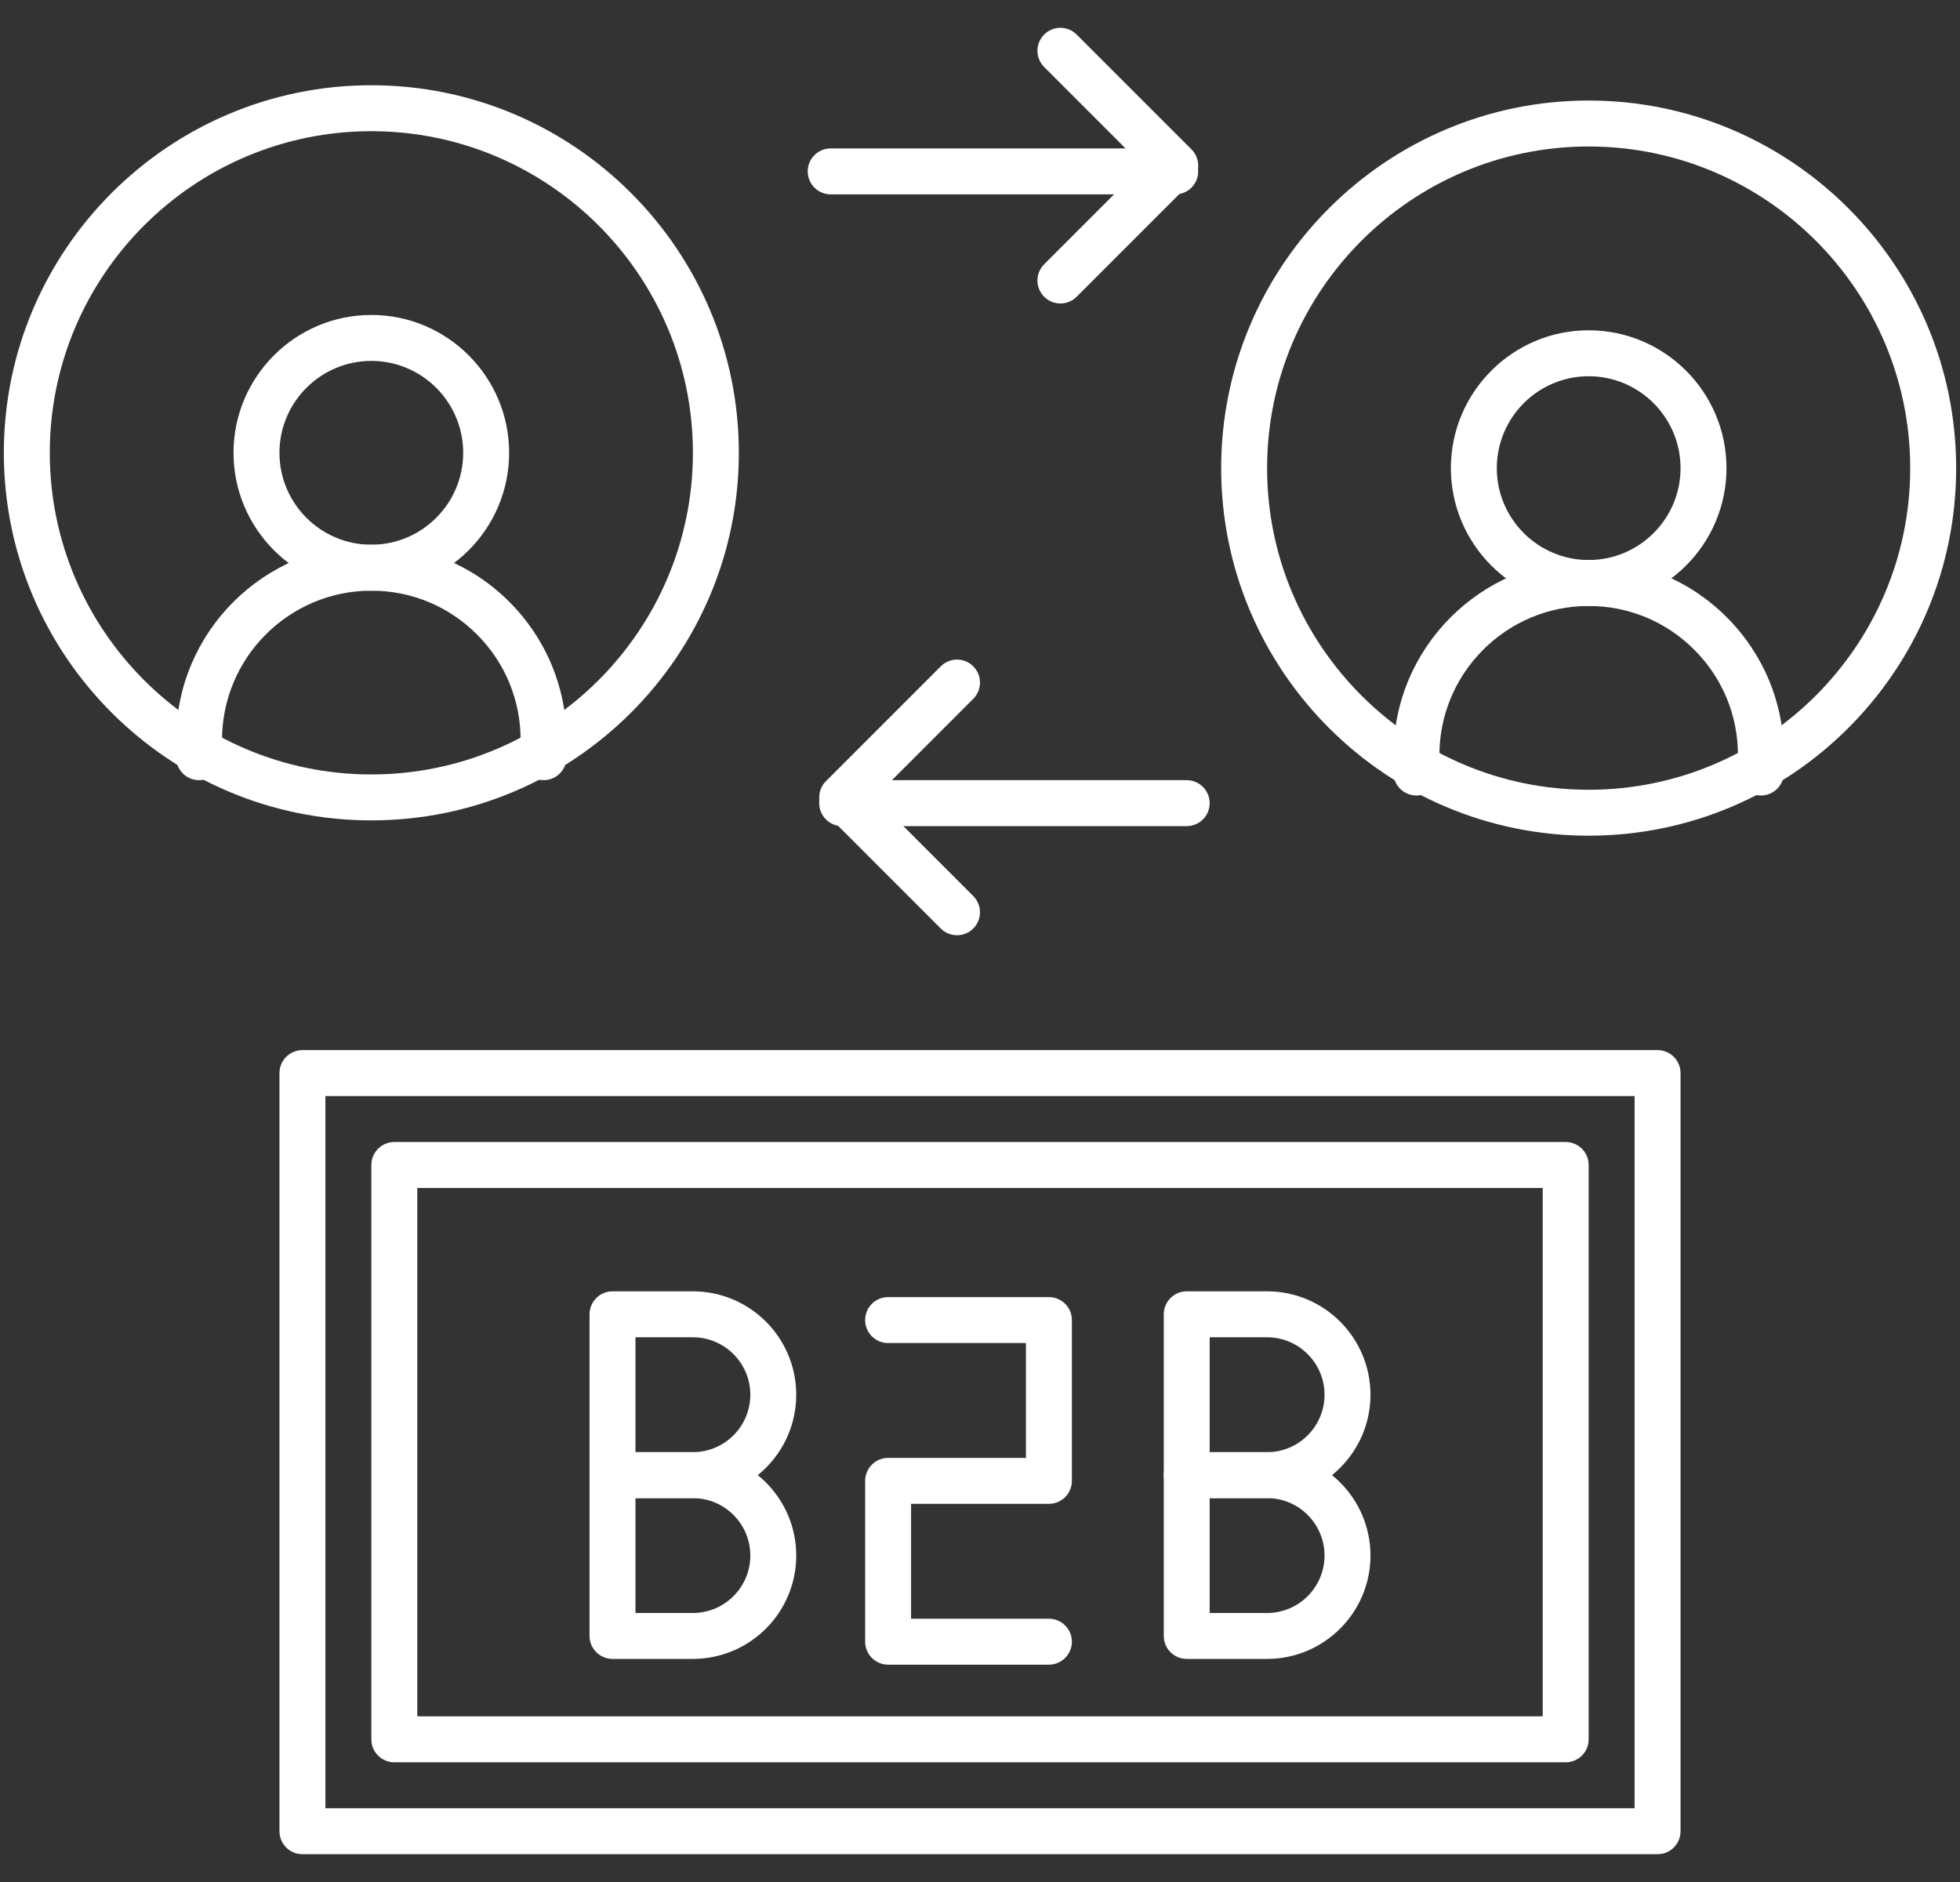
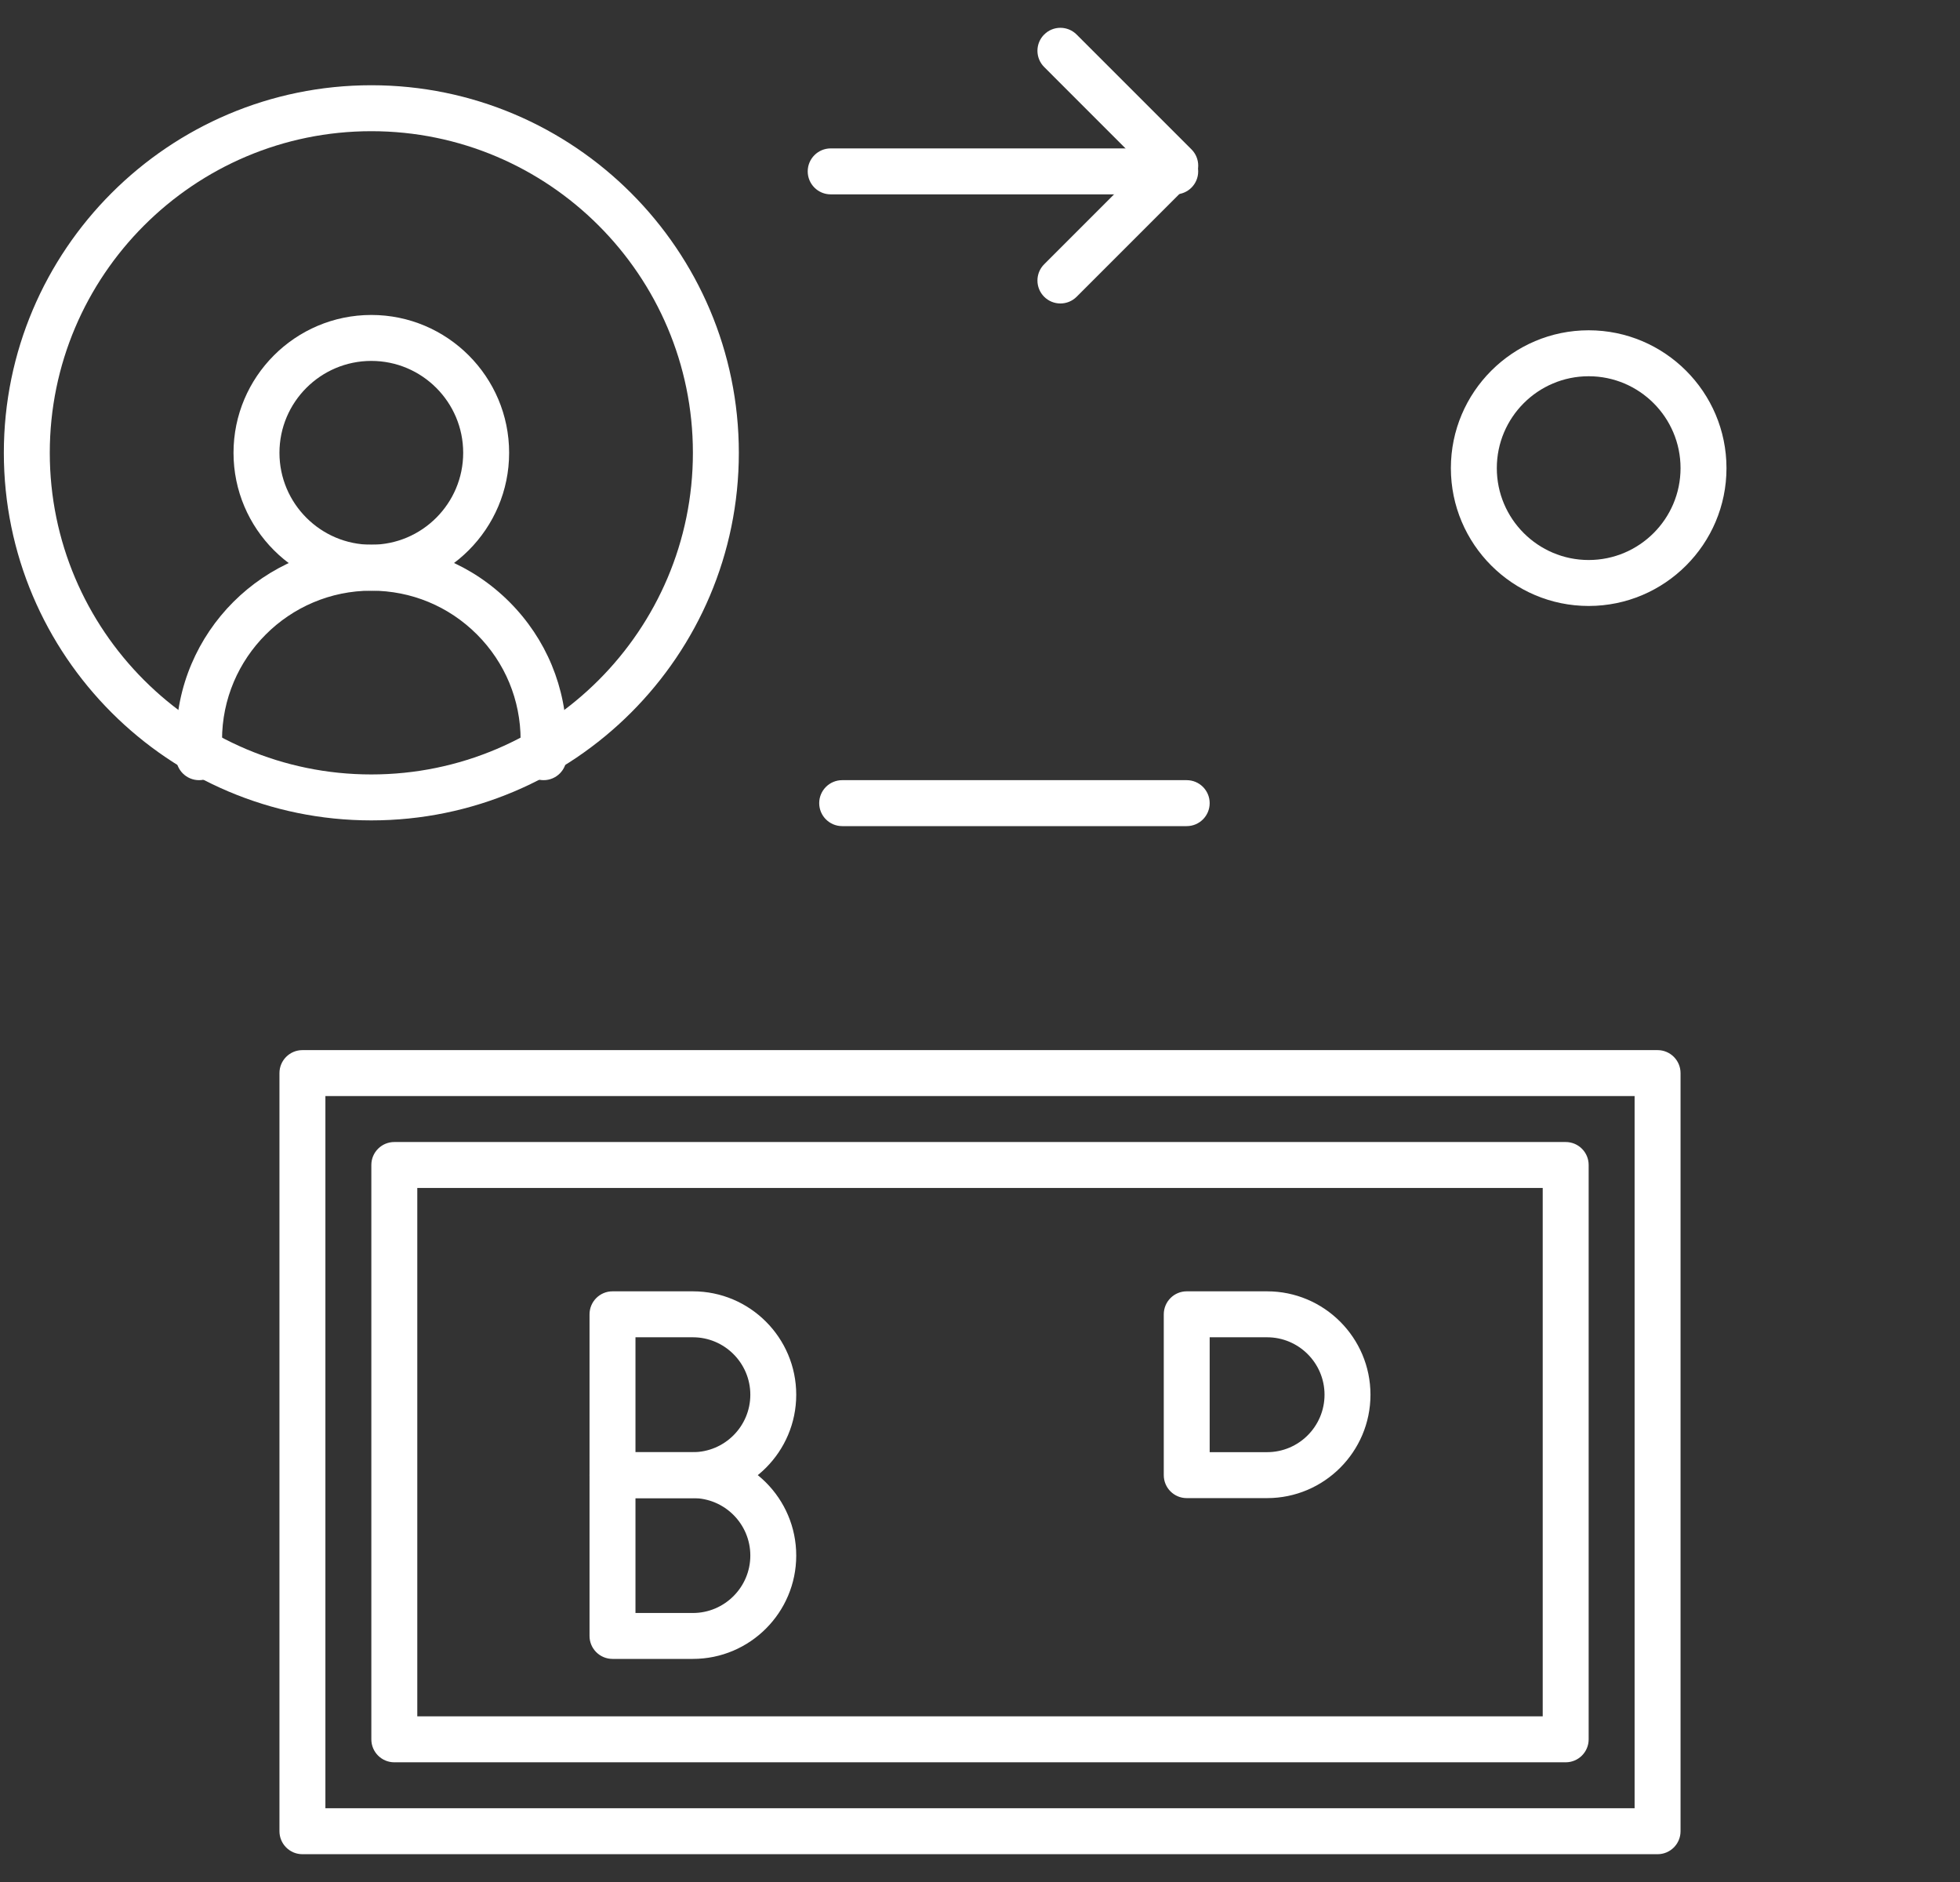
<svg xmlns="http://www.w3.org/2000/svg" width="50" height="48" viewBox="0 0 50 48" fill="none">
  <rect x="0" y="0" width="50" height="48" fill="#333333" stroke="none" />
-   <path d="M40.527 21.314C35.358 21.314 31.152 17.109 31.152 11.94C31.152 6.77 35.358 2.564 40.527 2.564C45.697 2.564 49.902 6.77 49.902 11.94C49.902 17.109 45.697 21.314 40.527 21.314ZM40.527 3.736C36.004 3.736 32.324 7.416 32.324 11.94C32.324 16.463 36.004 20.143 40.527 20.143C45.05 20.143 48.73 16.463 48.73 11.94C48.73 7.416 45.05 3.736 40.527 3.736Z" fill="white" />
-   <path d="M44.922 20.289C44.598 20.289 44.336 20.027 44.336 19.703V19.264C44.336 18.246 43.94 17.29 43.221 16.571C42.501 15.851 41.545 15.455 40.527 15.455C38.427 15.455 36.719 17.164 36.719 19.264V19.703C36.719 20.027 36.456 20.289 36.133 20.289C35.809 20.289 35.547 20.027 35.547 19.703V19.264C35.547 16.517 37.781 14.283 40.527 14.283C41.858 14.283 43.108 14.801 44.049 15.742C44.99 16.683 45.508 17.933 45.508 19.264V19.703C45.508 20.027 45.245 20.289 44.922 20.289Z" fill="white" />
  <path d="M40.527 15.455C38.589 15.455 37.012 13.878 37.012 11.94C37.012 10.001 38.589 8.424 40.527 8.424C42.466 8.424 44.043 10.001 44.043 11.94C44.043 13.878 42.466 15.455 40.527 15.455ZM40.527 9.596C39.235 9.596 38.184 10.647 38.184 11.94C38.184 13.232 39.235 14.283 40.527 14.283C41.82 14.283 42.871 13.232 42.871 11.94C42.871 10.647 41.82 9.596 40.527 9.596Z" fill="white" />
  <path d="M9.473 20.924C4.303 20.924 0.098 16.718 0.098 11.549C0.098 6.379 4.303 2.174 9.473 2.174C14.642 2.174 18.848 6.379 18.848 11.549C18.848 16.718 14.642 20.924 9.473 20.924ZM9.473 3.346C4.949 3.346 1.27 7.026 1.27 11.549C1.27 16.072 4.949 19.752 9.473 19.752C13.996 19.752 17.676 16.072 17.676 11.549C17.676 7.026 13.996 3.346 9.473 3.346Z" fill="white" />
  <path d="M13.867 19.898C13.544 19.898 13.281 19.636 13.281 19.312V18.873C13.281 17.856 12.885 16.899 12.166 16.18C11.446 15.461 10.49 15.065 9.473 15.065C7.373 15.065 5.664 16.773 5.664 18.873V19.312C5.664 19.636 5.402 19.898 5.078 19.898C4.755 19.898 4.492 19.636 4.492 19.312V18.873C4.492 16.127 6.726 13.893 9.473 13.893C10.803 13.893 12.054 14.411 12.994 15.351C13.935 16.292 14.453 17.543 14.453 18.873V19.312C14.453 19.636 14.191 19.898 13.867 19.898Z" fill="white" />
  <path d="M9.473 15.065C7.534 15.065 5.957 13.487 5.957 11.549C5.957 9.61 7.534 8.033 9.473 8.033C11.411 8.033 12.988 9.61 12.988 11.549C12.988 13.487 11.411 15.065 9.473 15.065ZM9.473 9.205C8.18 9.205 7.129 10.256 7.129 11.549C7.129 12.841 8.18 13.893 9.473 13.893C10.765 13.893 11.816 12.841 11.816 11.549C11.816 10.256 10.765 9.205 9.473 9.205Z" fill="white" />
  <path d="M29.98 4.957H21.191C20.868 4.957 20.605 4.695 20.605 4.371C20.605 4.048 20.868 3.785 21.191 3.785H29.98C30.304 3.785 30.566 4.048 30.566 4.371C30.566 4.695 30.304 4.957 29.98 4.957Z" fill="white" />
-   <path d="M24.414 23.853C24.264 23.853 24.114 23.796 24 23.682L21.07 20.752C20.841 20.523 20.841 20.152 21.07 19.924L24 16.994C24.229 16.765 24.6 16.765 24.828 16.994C25.057 17.223 25.057 17.594 24.828 17.823L22.313 20.338L24.828 22.853C25.057 23.082 25.057 23.453 24.828 23.682C24.714 23.796 24.564 23.853 24.414 23.853Z" fill="white" />
  <path d="M30.273 21.07H21.484C21.161 21.07 20.898 20.808 20.898 20.484C20.898 20.161 21.161 19.898 21.484 19.898H30.273C30.597 19.898 30.859 20.161 30.859 20.484C30.859 20.808 30.597 21.07 30.273 21.07Z" fill="white" />
  <path d="M27.051 7.74C26.901 7.74 26.751 7.683 26.637 7.569C26.408 7.34 26.408 6.969 26.637 6.74L29.152 4.225L26.637 1.709C26.408 1.48 26.408 1.109 26.637 0.881C26.865 0.652 27.236 0.652 27.465 0.881L30.395 3.81C30.624 4.039 30.624 4.41 30.395 4.639L27.465 7.569C27.351 7.683 27.201 7.74 27.051 7.74Z" fill="white" />
  <path d="M39.941 44.947H10.059C9.735 44.947 9.473 44.685 9.473 44.361V29.713C9.473 29.389 9.735 29.127 10.059 29.127H39.941C40.265 29.127 40.527 29.389 40.527 29.713V44.361C40.527 44.685 40.265 44.947 39.941 44.947ZM10.645 43.775H39.355V30.299H10.645V43.775Z" fill="white" />
  <path d="M42.285 47.291H7.715C7.391 47.291 7.129 47.029 7.129 46.705V27.369C7.129 27.046 7.391 26.783 7.715 26.783H42.285C42.609 26.783 42.871 27.046 42.871 27.369V46.705C42.871 47.029 42.609 47.291 42.285 47.291ZM8.301 46.119H41.699V27.955H8.301V46.119Z" fill="white" />
  <path d="M17.676 38.209H15.625C15.302 38.209 15.039 37.947 15.039 37.623V33.522C15.039 33.198 15.302 32.935 15.625 32.935H17.676C19.13 32.935 20.312 34.118 20.312 35.572C20.312 37.026 19.13 38.209 17.676 38.209ZM16.211 37.037H17.676C18.483 37.037 19.141 36.38 19.141 35.572C19.141 34.765 18.483 34.107 17.676 34.107H16.211V37.037Z" fill="white" />
  <path d="M17.676 42.31H15.625C15.302 42.31 15.039 42.048 15.039 41.725V37.623C15.039 37.3 15.302 37.037 15.625 37.037H17.676C19.13 37.037 20.312 38.22 20.312 39.674C20.312 41.128 19.13 42.31 17.676 42.31ZM16.211 41.139H17.676C18.483 41.139 19.141 40.481 19.141 39.674C19.141 38.866 18.483 38.209 17.676 38.209H16.211V41.139Z" fill="white" />
  <path d="M32.324 38.209H30.273C29.95 38.209 29.688 37.947 29.688 37.623V33.522C29.688 33.198 29.95 32.935 30.273 32.935H32.324C33.778 32.935 34.961 34.118 34.961 35.572C34.961 37.026 33.778 38.209 32.324 38.209ZM30.859 37.037H32.324C33.132 37.037 33.789 36.38 33.789 35.572C33.789 34.765 33.132 34.107 32.324 34.107H30.859V37.037Z" fill="white" />
-   <path d="M32.324 42.31H30.273C29.95 42.31 29.688 42.048 29.688 41.725V37.623C29.688 37.3 29.95 37.037 30.273 37.037H32.324C33.778 37.037 34.961 38.22 34.961 39.674C34.961 41.128 33.778 42.31 32.324 42.31ZM30.859 41.139H32.324C33.132 41.139 33.789 40.481 33.789 39.674C33.789 38.866 33.132 38.209 32.324 38.209H30.859V41.139Z" fill="white" />
-   <path d="M26.758 42.457H22.656C22.333 42.457 22.07 42.195 22.07 41.871V37.77C22.07 37.446 22.333 37.184 22.656 37.184H26.172V34.254H22.656C22.333 34.254 22.07 33.992 22.07 33.668C22.07 33.344 22.333 33.082 22.656 33.082H26.758C27.081 33.082 27.344 33.344 27.344 33.668V37.77C27.344 38.093 27.081 38.355 26.758 38.355H23.242V41.285H26.758C27.081 41.285 27.344 41.548 27.344 41.871C27.344 42.195 27.081 42.457 26.758 42.457Z" fill="white" />
</svg>